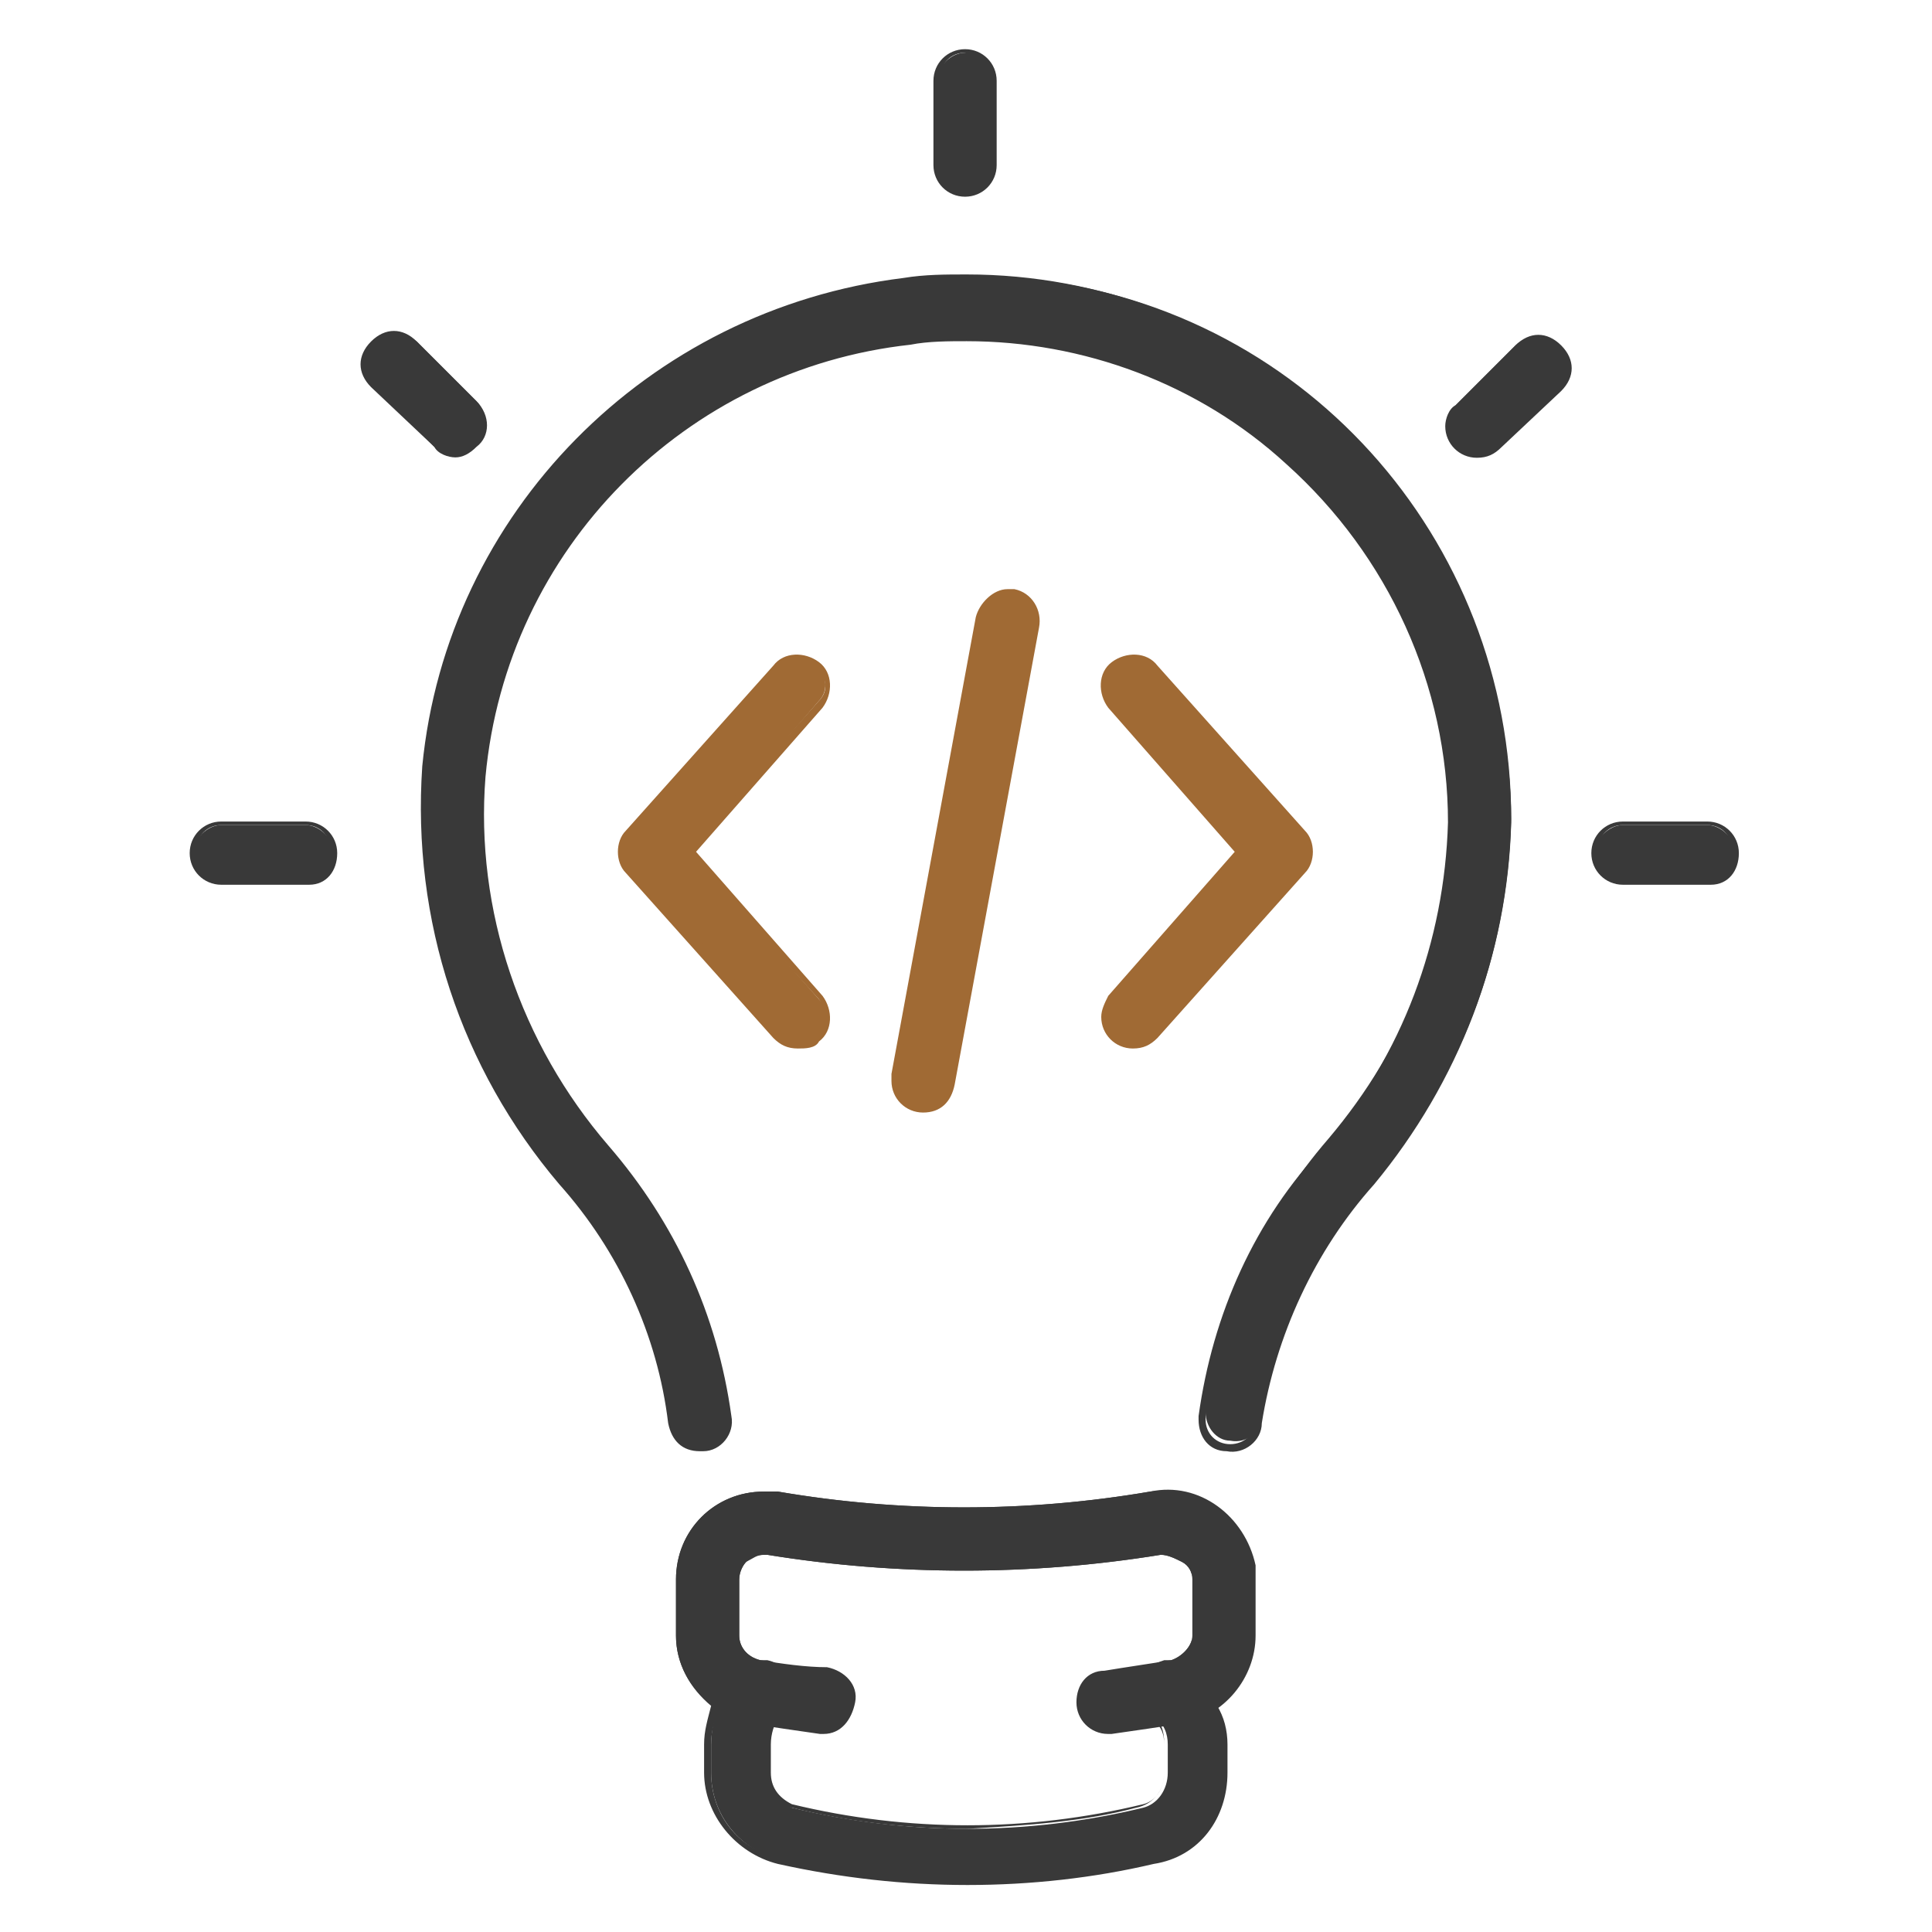
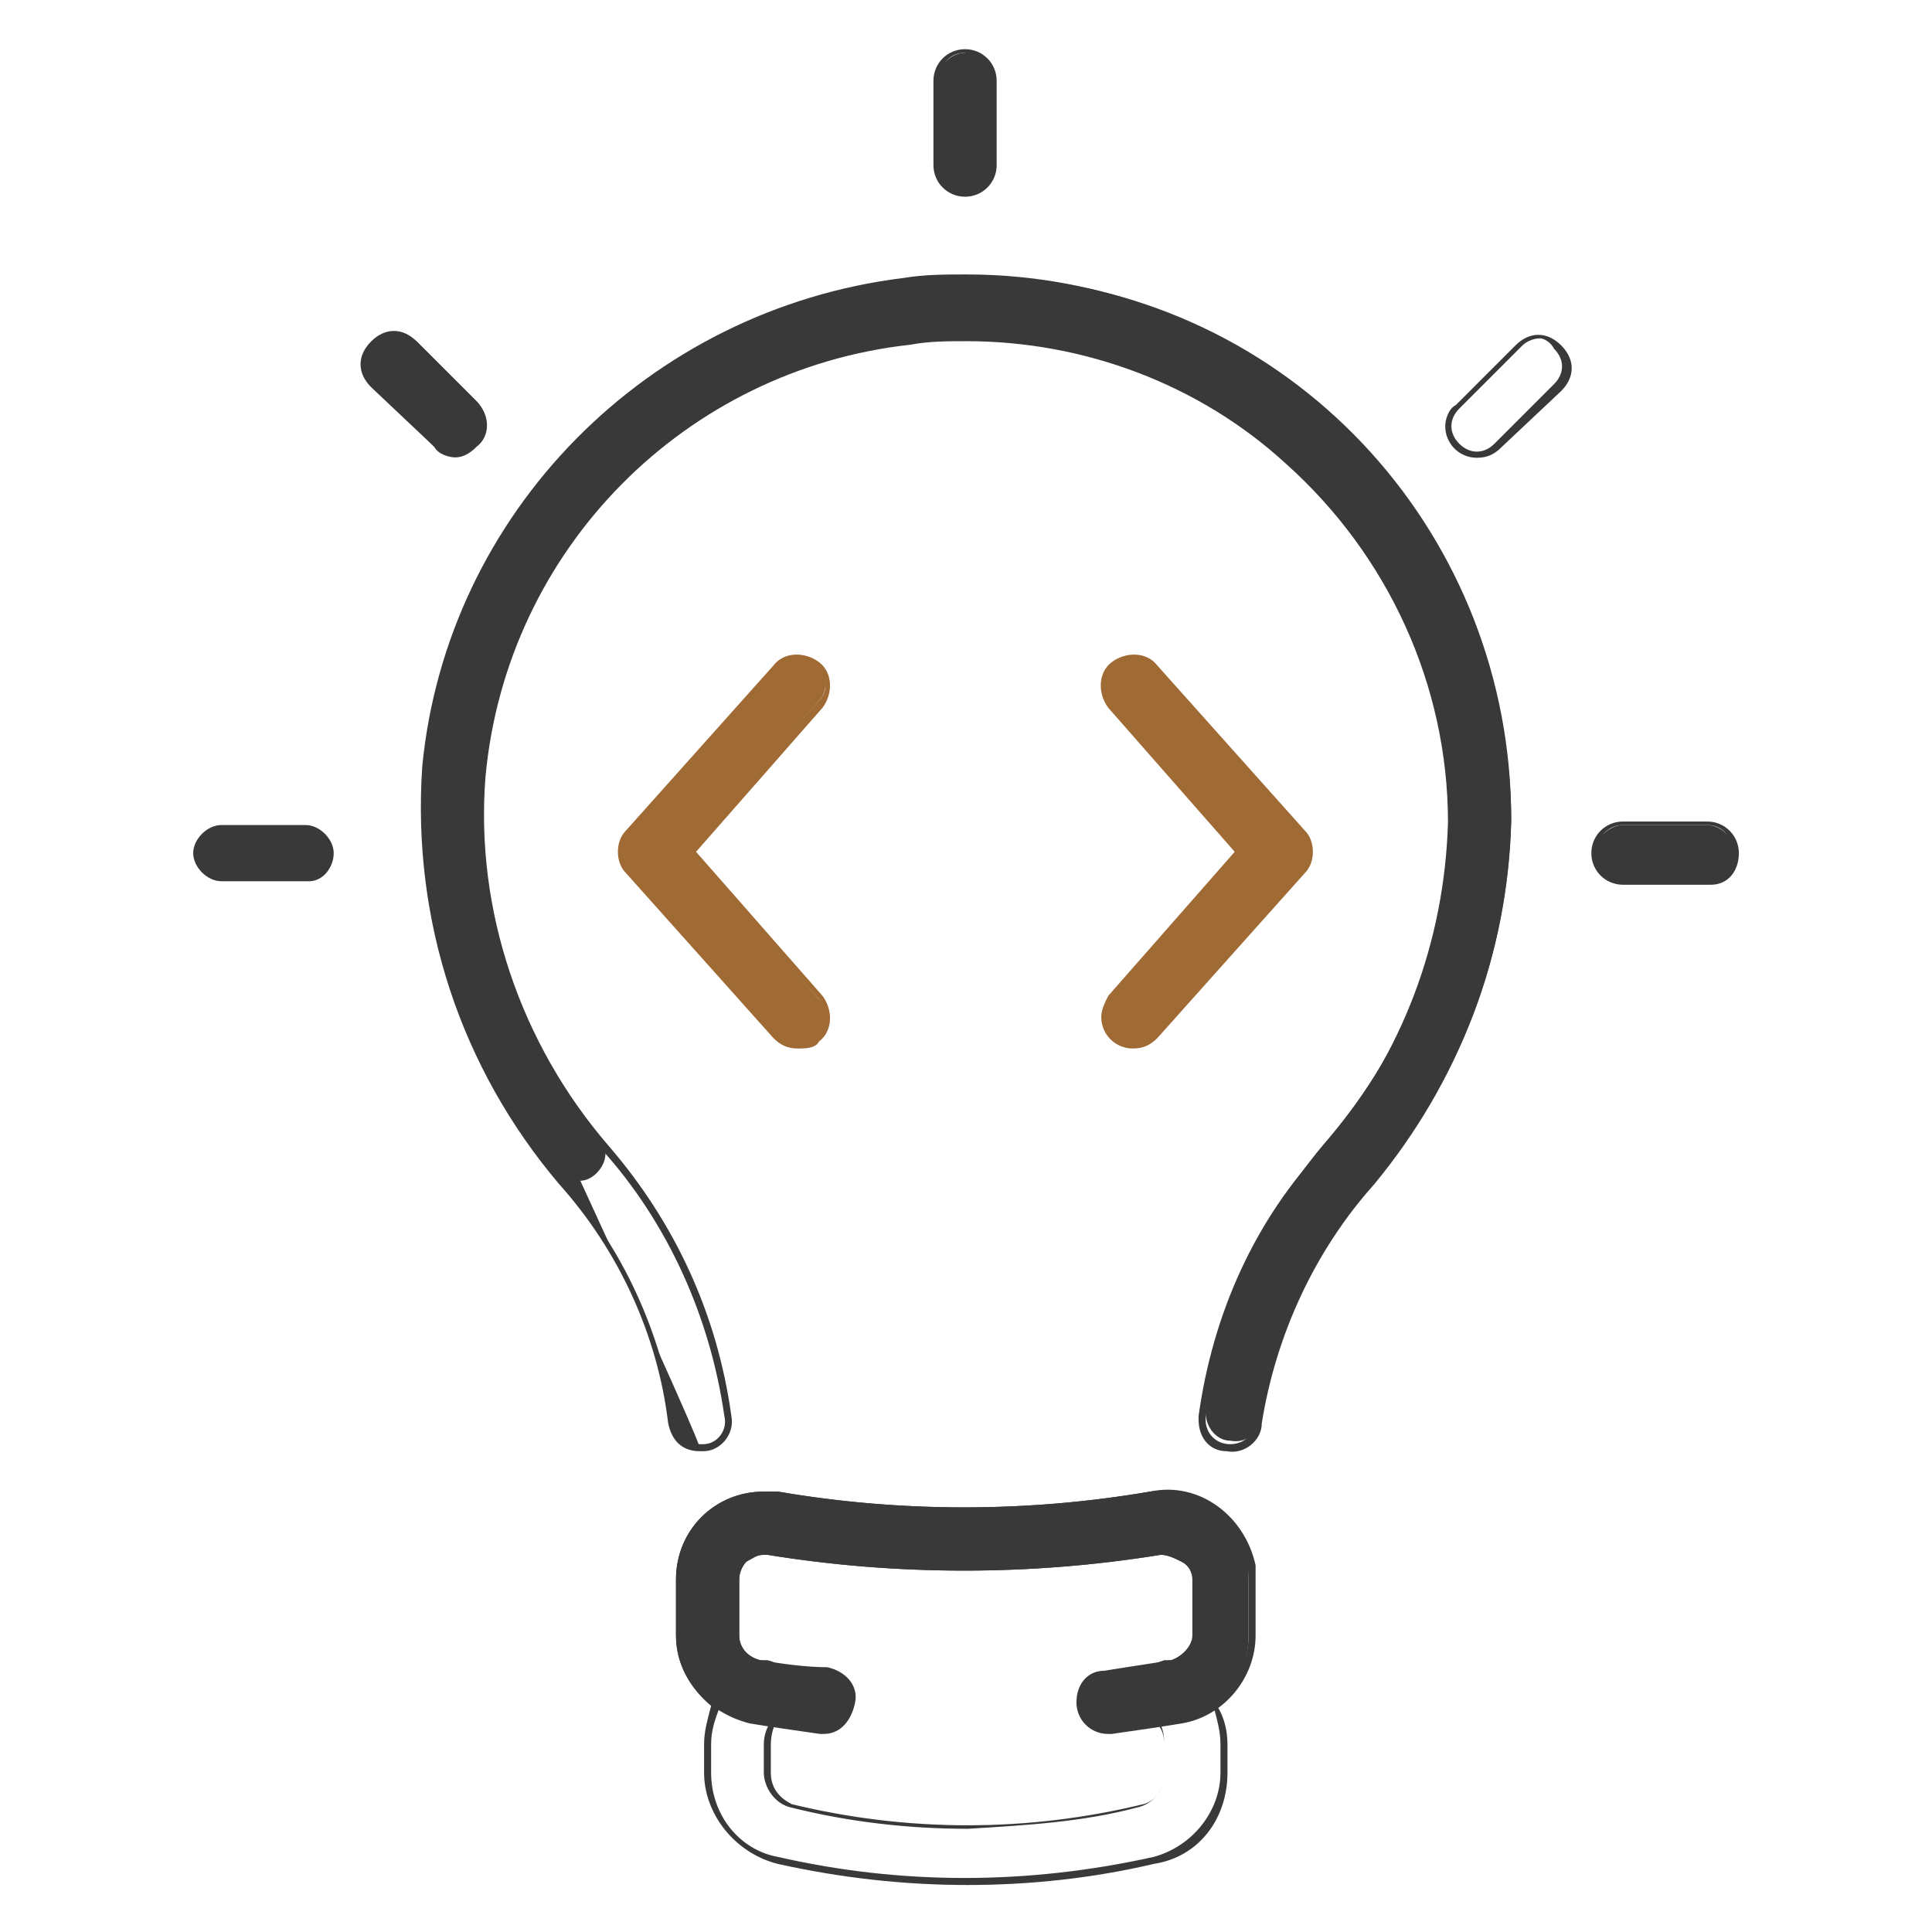
<svg xmlns="http://www.w3.org/2000/svg" version="1.1" id="圖層_1" x="0px" y="0px" viewBox="0 0 55 55" style="enable-background:new 0 0 55 55;" xml:space="preserve">
  <style type="text/css">
	.st0{fill:#A06A34;}
	.st1{fill:#393939;}
</style>
  <g transform="translate(-246.9 -779.4)">
    <g transform="translate(259.215 794.972)">
      <g transform="translate(7.763 0)">
-         <path class="st0" d="M6.2,16c-0.5,0-0.8-0.4-0.8-0.8c0,0,0-0.1,0-0.1L7.8,2c0.1-0.4,0.5-0.8,0.9-0.7c0.4,0.1,0.8,0.5,0.7,0.9     c0,0,0,0,0,0.1L7,15.3C7,15.7,6.6,16,6.2,16z" />
-         <path class="st0" d="M6.2,16.1c-0.5,0-0.9-0.4-0.9-0.9c0-0.1,0-0.1,0-0.2L7.7,2c0.1-0.4,0.5-0.8,0.9-0.8c0.1,0,0.1,0,0.2,0     c0.5,0.1,0.8,0.6,0.7,1.1v0l-2.4,13C7,15.8,6.7,16.1,6.2,16.1z M8.6,1.4C8.3,1.4,8,1.7,7.9,2l-2.4,13c-0.1,0.4,0.2,0.8,0.6,0.8     c0.4,0.1,0.8-0.2,0.8-0.6l0,0l2.4-13c0.1-0.4-0.2-0.8-0.6-0.8c0,0,0,0,0,0C8.7,1.4,8.7,1.4,8.6,1.4L8.6,1.4z" />
-       </g>
+         </g>
      <g transform="translate(0 1.777)">
        <g transform="translate(13.735 0)">
          <path class="st0" d="M6.2,12.4c-0.4,0-0.8-0.4-0.8-0.8c0-0.2,0.1-0.4,0.2-0.5l3.7-4.2L5.6,2.7C5.3,2.4,5.4,1.8,5.7,1.5      C6,1.2,6.5,1.3,6.8,1.6l0,0L11,6.4c0.3,0.3,0.3,0.8,0,1.1l-4.2,4.7C6.7,12.3,6.5,12.4,6.2,12.4z" />
          <path class="st0" d="M6.2,12.5c-0.5,0-0.9-0.4-0.9-0.9c0-0.2,0.1-0.4,0.2-0.6l3.6-4.1L5.5,2.8c-0.3-0.4-0.3-1,0.1-1.3      c0.4-0.3,1-0.3,1.3,0.1l4.2,4.7c0.3,0.3,0.3,0.9,0,1.2l-4.2,4.7C6.7,12.4,6.5,12.5,6.2,12.5z M6.2,1.4c-0.4,0-0.7,0.3-0.7,0.7      c0,0.2,0.1,0.3,0.2,0.5l3.8,4.3l-3.8,4.3c-0.3,0.3-0.2,0.7,0.1,1c0.3,0.3,0.7,0.2,1-0.1l4.2-4.7c0.2-0.3,0.2-0.7,0-0.9L6.8,1.7      C6.6,1.5,6.4,1.4,6.2,1.4L6.2,1.4z" />
        </g>
        <path class="st0" d="M10.4,12.4c-0.2,0-0.5-0.1-0.6-0.3L5.6,7.4c-0.3-0.3-0.3-0.8,0-1.1l4.2-4.7c0.3-0.3,0.8-0.4,1.1-0.1     c0.3,0.3,0.4,0.8,0.1,1.1l0,0L7.3,6.9l3.7,4.2c0.3,0.3,0.3,0.9-0.1,1.1C10.8,12.4,10.6,12.4,10.4,12.4L10.4,12.4z" />
        <path class="st0" d="M10.4,12.5c-0.3,0-0.5-0.1-0.7-0.3L5.5,7.5c-0.3-0.3-0.3-0.9,0-1.2l4.2-4.7c0.3-0.4,0.9-0.4,1.3-0.1     c0.4,0.3,0.4,0.9,0.1,1.3L7.5,6.9l3.6,4.1c0.3,0.4,0.3,1-0.1,1.3C10.9,12.5,10.6,12.5,10.4,12.5L10.4,12.5z M10.4,1.4     c-0.2,0-0.4,0.1-0.5,0.2L5.7,6.4c-0.2,0.3-0.2,0.7,0,0.9l4.2,4.7c0.3,0.3,0.7,0.3,1,0.1c0.3-0.3,0.3-0.7,0.1-1L7.2,6.9l3.8-4.3     c0.3-0.3,0.2-0.7-0.1-1C10.8,1.5,10.6,1.4,10.4,1.4L10.4,1.4z" />
      </g>
    </g>
    <g transform="translate(253.521 786.013)">
-       <path class="st1" d="M13.3,34.6c-0.4,0-0.8-0.3-0.8-0.7c-0.4-2.5-1.4-4.9-3.1-6.8c-2.8-3.3-4.2-7.5-3.9-11.8    c0.8-8.5,8.3-14.8,16.9-14c8,0.7,14,7.4,14,15.4c-0.1,3.8-1.4,7.4-3.9,10.2c-1.7,1.9-2.9,4.3-3.2,6.8c0,0.4-0.4,0.8-0.9,0.7    c-0.4,0-0.7-0.4-0.7-0.8c0,0,0-0.1,0-0.1c0.4-2.9,1.6-5.5,3.5-7.7c2.2-2.6,3.5-5.8,3.5-9.2C34.7,9.2,28.5,3,20.9,3    C13.7,3,7.8,8.4,7.1,15.5c-0.3,3.9,1,7.7,3.5,10.6c1.9,2.1,3.1,4.8,3.5,7.6c0.1,0.4-0.3,0.9-0.7,0.9c0,0,0,0,0,0    C13.4,34.6,13.3,34.6,13.3,34.6z" />
+       <path class="st1" d="M13.3,34.6c-0.4,0-0.8-0.3-0.8-0.7c-0.4-2.5-1.4-4.9-3.1-6.8c-2.8-3.3-4.2-7.5-3.9-11.8    c0.8-8.5,8.3-14.8,16.9-14c8,0.7,14,7.4,14,15.4c-0.1,3.8-1.4,7.4-3.9,10.2c-1.7,1.9-2.9,4.3-3.2,6.8c0,0.4-0.4,0.8-0.9,0.7    c-0.4,0-0.7-0.4-0.7-0.8c0,0,0-0.1,0-0.1c0.4-2.9,1.6-5.5,3.5-7.7c2.2-2.6,3.5-5.8,3.5-9.2C34.7,9.2,28.5,3,20.9,3    C13.7,3,7.8,8.4,7.1,15.5c-0.3,3.9,1,7.7,3.5,10.6c0.1,0.4-0.3,0.9-0.7,0.9c0,0,0,0,0,0    C13.4,34.6,13.3,34.6,13.3,34.6z" />
      <path class="st1" d="M13.3,34.7c-0.5,0-0.8-0.3-0.9-0.8c-0.3-2.5-1.4-4.9-3.1-6.8c-2.8-3.3-4.2-7.5-3.9-11.9    C6.1,8,11.8,2.2,19.1,1.3c0.6-0.1,1.2-0.1,1.8-0.1c3.8,0,7.5,1.4,10.3,4c3.3,3,5.2,7.2,5.2,11.6c-0.1,3.8-1.5,7.4-3.9,10.3    c-1.7,1.9-2.8,4.3-3.2,6.8c0,0.5-0.5,0.9-1,0.8c-0.5,0-0.8-0.4-0.8-0.9c0,0,0-0.1,0-0.1c0.4-2.9,1.6-5.6,3.6-7.7    c2.2-2.6,3.4-5.8,3.5-9.2c0-3.9-1.7-7.6-4.6-10.2c-2.5-2.3-5.8-3.5-9.1-3.5c-0.5,0-1.1,0-1.6,0.1C12.9,3.9,7.8,9,7.2,15.5    c-0.3,3.8,1,7.6,3.5,10.5c1.9,2.2,3.1,4.8,3.5,7.7c0.1,0.5-0.3,1-0.8,1C13.4,34.7,13.3,34.7,13.3,34.7z M20.9,1.4    c-0.6,0-1.2,0-1.8,0.1C11.9,2.4,6.3,8.1,5.6,15.3C5.3,19.6,6.7,23.8,9.4,27c1.7,1.9,2.8,4.3,3.2,6.9c0,0.4,0.3,0.6,0.7,0.6    c0,0,0.1,0,0.1,0c0.4,0,0.7-0.4,0.6-0.8c0,0,0,0,0,0c-0.4-2.8-1.6-5.5-3.5-7.6C8,23.2,6.7,19.4,7,15.5C7.6,8.9,12.8,3.7,19.3,3    c0.5-0.1,1.1-0.1,1.6-0.1c7.7,0,13.9,6.3,13.9,13.9c-0.1,3.4-1.3,6.7-3.6,9.3c-1.9,2.1-3.1,4.8-3.5,7.6c0,0,0,0.1,0,0.1    c0,0.4,0.3,0.7,0.7,0.7c0.4,0,0.7-0.3,0.7-0.6c0.3-2.6,1.5-5,3.2-6.9c2.4-2.8,3.8-6.4,3.9-10.2c0-4.4-1.9-8.5-5.1-11.5    C28.3,2.8,24.7,1.4,20.9,1.4L20.9,1.4z" />
    </g>
    <g transform="translate(260.844 820.562)">
-       <path class="st1" d="M13.6,12.4c-1.8,0-3.6-0.2-5.3-0.6c-1.2-0.3-2-1.3-2-2.5V8.5c0-0.4,0.1-0.8,0.2-1.1c-0.7-0.5-1-1.2-1-2V3.8    c0-1.3,1.1-2.4,2.4-2.4c0.1,0,0.3,0,0.4,0c3.5,0.6,7.1,0.6,10.6,0l0,0c1.3-0.2,2.6,0.7,2.8,2c0,0.1,0,0.3,0,0.4v1.6    c0,0.8-0.4,1.6-1,2c0.2,0.3,0.2,0.7,0.2,1.1v0.8c0,1.2-0.8,2.3-2,2.5C17.1,12.2,15.4,12.4,13.6,12.4z M7.8,3C7.7,3,7.5,3,7.3,3.2    C7.1,3.3,7,3.5,7,3.8v1.6c0,0.4,0.3,0.7,0.7,0.8l0.1,0l0.1,0c0.4,0.1,0.7,0.5,0.7,0.9c0,0.2-0.2,0.4-0.3,0.5    C8,7.9,7.8,8.2,7.9,8.5v0.8c0,0.4,0.3,0.8,0.7,1c3.3,0.8,6.7,0.8,10,0c0.4-0.1,0.7-0.5,0.7-1V8.5c0-0.3-0.1-0.6-0.4-0.8    c-0.4-0.3-0.4-0.8-0.2-1.1c0.1-0.2,0.3-0.3,0.5-0.3l0.1,0l0.1,0c0.4-0.1,0.7-0.4,0.7-0.8V3.8c0-0.2-0.1-0.5-0.3-0.6    C19.6,3,19.4,2.9,19.1,3l0,0C15.4,3.6,11.7,3.6,8,3C7.9,3,7.9,3,7.8,3L7.8,3z M19,2.2L19,2.2z" />
      <path class="st1" d="M13.6,12.5c-1.8,0-3.6-0.2-5.4-0.6C7,11.6,6.1,10.5,6.1,9.3V8.5c0-0.4,0.1-0.7,0.2-1.1c-0.6-0.5-1-1.2-1-2    V3.8c0-1.4,1.1-2.5,2.5-2.5c0.1,0,0.3,0,0.4,0c3.5,0.6,7.1,0.6,10.6,0c1.4-0.2,2.7,0.7,2.9,2.1c0,0.1,0,0.3,0,0.4v1.6    c0,0.8-0.4,1.6-1,2C20.9,7.7,21,8.1,21,8.5v0.8c0,1.3-0.8,2.4-2.1,2.6C17.2,12.3,15.4,12.5,13.6,12.5z M7.8,1.4    c-1.3,0-2.3,1.1-2.3,2.3c0,0,0,0,0,0v1.6c0,0.8,0.4,1.5,1,1.9l0.1,0l0,0.1C6.4,7.8,6.3,8.1,6.3,8.5v0.8c0,1.2,0.8,2.2,1.9,2.4    c3.5,0.8,7.1,0.8,10.7,0c1.1-0.3,1.9-1.3,1.9-2.4V8.5c0-0.4-0.1-0.7-0.2-1.1l0-0.1l0.1,0c0.6-0.4,1-1.2,1-1.9V3.8    c0-1.3-1-2.3-2.3-2.3c-0.1,0-0.3,0-0.4,0c-3.5,0.6-7.1,0.6-10.7,0C8.1,1.5,8,1.4,7.8,1.4L7.8,1.4z M13.6,10.9    c-1.7,0-3.4-0.2-5-0.6c-0.5-0.1-0.8-0.6-0.8-1V8.5c0-0.4,0.2-0.7,0.4-0.9c0.3-0.2,0.4-0.7,0.2-1C8.2,6.4,8.1,6.3,7.9,6.3l-0.1,0    l-0.1,0C7.3,6.2,6.9,5.8,6.9,5.4V3.8c0-0.3,0.1-0.5,0.3-0.7c0.2-0.1,0.4-0.2,0.6-0.2c0,0,0.1,0,0.1,0c3.7,0.6,7.4,0.6,11.1,0h0    c0,0,0.1,0,0.1,0c0.2,0,0.4,0.1,0.6,0.2c0.2,0.2,0.3,0.4,0.3,0.7v1.6c0,0.4-0.3,0.8-0.7,0.9l-0.1,0l-0.1,0    c-0.4,0.1-0.6,0.4-0.6,0.8c0,0.2,0.1,0.3,0.3,0.5c0.3,0.2,0.4,0.5,0.4,0.9v0.8c0,0.5-0.3,0.9-0.8,1C16.9,10.7,15.3,10.8,13.6,10.9    L13.6,10.9z M7.8,3.1c-0.2,0-0.3,0.1-0.5,0.2C7.2,3.4,7.1,3.6,7.1,3.8v1.6c0,0.3,0.2,0.6,0.6,0.7l0.1,0l0.1,0    c0.5,0.1,0.8,0.6,0.7,1.1c0,0.2-0.2,0.4-0.4,0.6C8.1,7.9,8,8.2,8,8.5v0.8c0,0.4,0.2,0.7,0.6,0.9c3.3,0.8,6.7,0.8,10,0    c0.4-0.1,0.6-0.5,0.6-0.9V8.5c0-0.3-0.1-0.6-0.4-0.7c-0.4-0.3-0.5-0.9-0.2-1.3c0.1-0.2,0.3-0.3,0.6-0.4l0.1,0l0.1,0    C19.7,6,20,5.7,20,5.4V3.8c0-0.2-0.1-0.4-0.3-0.5c-0.2-0.1-0.4-0.2-0.6-0.2h0c-3.7,0.6-7.5,0.6-11.2,0C7.9,3.1,7.9,3.1,7.8,3.1    L7.8,3.1z" />
    </g>
    <g transform="translate(260.844 820.562)">
      <path class="st1" d="M17.6,8.1c-0.4,0-0.8-0.4-0.8-0.8c0-0.4,0.3-0.8,0.7-0.8c0.6-0.1,1.3-0.2,1.9-0.3c0.4-0.1,0.7-0.4,0.7-0.8    V3.8c0-0.2-0.1-0.5-0.3-0.6C19.6,3,19.4,2.9,19.1,3C15.4,3.6,11.7,3.6,8,3c-0.2,0-0.5,0-0.7,0.2C7.1,3.3,7,3.5,7,3.8v1.6    c0,0.4,0.3,0.7,0.7,0.8c0.6,0.1,1.2,0.2,1.9,0.3c0.4,0.1,0.8,0.5,0.7,0.9S9.8,8.1,9.4,8.1C8.7,8,8,7.9,7.4,7.8    c-1.2-0.2-2-1.2-2-2.4V3.8c0-1.3,1.1-2.4,2.4-2.4c0.1,0,0.3,0,0.4,0c3.5,0.6,7.1,0.6,10.6,0c1.3-0.2,2.6,0.7,2.8,2    c0,0.1,0,0.3,0,0.4v1.6c0,1.2-0.8,2.2-2,2.4C19.1,7.9,18.4,8,17.6,8.1C17.7,8.1,17.7,8.1,17.6,8.1z" />
      <path class="st1" d="M17.6,8.2c-0.5,0-0.9-0.4-0.9-0.9c0-0.5,0.3-0.9,0.8-0.9c0.6-0.1,1.3-0.2,1.9-0.3C19.7,6,20,5.7,20,5.4V3.8    c0-0.2-0.1-0.4-0.3-0.5c-0.2-0.1-0.4-0.2-0.6-0.2c-3.7,0.6-7.5,0.6-11.2,0c-0.2,0-0.4,0-0.6,0.2C7.2,3.4,7.1,3.6,7.1,3.8v1.6    c0,0.3,0.2,0.6,0.6,0.7C8.3,6.2,9,6.3,9.6,6.3c0.5,0.1,0.9,0.5,0.8,1C10.3,7.8,10,8.2,9.5,8.2c0,0-0.1,0-0.1,0    C8.7,8.1,8,8,7.4,7.9C6.2,7.6,5.3,6.6,5.3,5.4V3.8c0-1.4,1.1-2.5,2.5-2.5c0.1,0,0.3,0,0.4,0c3.5,0.6,7.1,0.6,10.6,0    C20.2,1,21.5,2,21.8,3.4c0,0.1,0,0.3,0,0.4v1.6c0,1.2-0.9,2.3-2.1,2.5c-0.6,0.1-1.3,0.2-2,0.3C17.7,8.2,17.7,8.2,17.6,8.2z     M19.3,2.9c0.2,0,0.4,0.1,0.6,0.2c0.2,0.2,0.3,0.4,0.3,0.7v1.6c0,0.4-0.3,0.8-0.7,0.9c-0.6,0.1-1.2,0.2-1.9,0.3    c-0.4,0-0.7,0.4-0.6,0.8C17,7.7,17.3,8,17.6,8c0,0,0.1,0,0.1,0c0.7-0.1,1.3-0.2,2-0.3c1.1-0.2,1.9-1.2,1.9-2.3V3.8    c0-1.3-1-2.3-2.3-2.3c-0.1,0-0.3,0-0.4,0c-3.5,0.6-7.1,0.6-10.7,0C6.9,1.3,5.7,2.1,5.5,3.4c0,0.1,0,0.3,0,0.4v1.6    c0,1.1,0.8,2.1,1.9,2.3c0.6,0.1,1.3,0.2,2,0.3c0,0,0.1,0,0.1,0c0.4,0,0.7-0.3,0.7-0.7c0-0.4-0.3-0.7-0.6-0.7    C8.9,6.5,8.3,6.4,7.7,6.3C7.3,6.2,6.9,5.8,6.9,5.4V3.8c0-0.3,0.1-0.5,0.3-0.7c0.2-0.1,0.4-0.2,0.6-0.2c0,0,0.1,0,0.1,0    c3.7,0.6,7.4,0.6,11.1,0C19.2,2.9,19.2,2.9,19.3,2.9z" />
    </g>
    <g transform="translate(268.173 779.5)">
      <path class="st1" d="M6.2,5.4C5.8,5.4,5.4,5,5.4,4.6l0,0V2.2c0-0.4,0.4-0.8,0.8-0.8C6.7,1.3,7,1.7,7,2.2l0,0v2.4    C7,5,6.7,5.4,6.2,5.4C6.2,5.4,6.2,5.4,6.2,5.4z" />
      <path class="st1" d="M6.2,5.5c-0.5,0-0.9-0.4-0.9-0.9V2.2c0-0.5,0.4-0.9,0.9-0.9c0.5,0,0.9,0.4,0.9,0.9v2.4    C7.1,5.1,6.7,5.5,6.2,5.5z M6.2,1.4c-0.4,0-0.7,0.3-0.7,0.7v2.4c0,0.4,0.3,0.7,0.7,0.7c0.4,0,0.7-0.3,0.7-0.7l0,0V2.2    C6.9,1.8,6.6,1.4,6.2,1.4z" />
    </g>
    <g transform="translate(251.864 787.621)">
      <path class="st1" d="M8,4.7c-0.2,0-0.4-0.1-0.6-0.2L5.7,2.7c-0.3-0.3-0.3-0.8,0-1.2c0.3-0.3,0.8-0.3,1.2,0l1.7,1.7    c0.3,0.3,0.3,0.8,0,1.2C8.4,4.6,8.2,4.7,8,4.7L8,4.7z" />
      <path class="st1" d="M8,4.8c-0.2,0-0.5-0.1-0.6-0.3L5.6,2.8c-0.4-0.4-0.4-0.9,0-1.3c0.4-0.4,0.9-0.4,1.3,0l0,0l1.7,1.7    C9,3.6,9,4.2,8.6,4.5C8.4,4.7,8.2,4.8,8,4.8L8,4.8z M6.2,1.4c-0.4,0-0.7,0.3-0.7,0.7c0,0.2,0.1,0.4,0.2,0.5l1.7,1.7    c0.3,0.3,0.7,0.3,1,0s0.3-0.7,0-1L6.7,1.7C6.6,1.5,6.4,1.4,6.2,1.4L6.2,1.4z" />
    </g>
    <g transform="translate(247 801.487)">
      <path class="st1" d="M8.7,3H6.2C5.8,3,5.4,2.6,5.4,2.2s0.4-0.8,0.8-0.8h2.4c0.4,0,0.8,0.4,0.8,0.8S9.1,3,8.7,3z" />
-       <path class="st1" d="M8.7,3.1H6.2c-0.5,0-0.9-0.4-0.9-0.9s0.4-0.9,0.9-0.9l0,0h2.4c0.5,0,0.9,0.4,0.9,0.9S9.2,3.1,8.7,3.1z     M6.2,1.4c-0.4,0-0.7,0.3-0.7,0.7c0,0.4,0.3,0.7,0.7,0.7l0,0h2.4c0.4,0,0.7-0.3,0.7-0.7c0-0.4-0.3-0.7-0.7-0.7l0,0H6.2z" />
    </g>
    <g transform="translate(282.743 787.632)">
-       <path class="st1" d="M6.2,4.7c-0.4,0-0.8-0.4-0.8-0.8c0-0.2,0.1-0.4,0.2-0.6l1.7-1.7c0.3-0.3,0.8-0.3,1.2,0s0.3,0.8,0,1.2L6.8,4.5    C6.7,4.6,6.4,4.7,6.2,4.7z" />
      <path class="st1" d="M6.2,4.8c-0.5,0-0.9-0.4-0.9-0.9c0-0.2,0.1-0.5,0.3-0.6l1.7-1.7c0.4-0.4,0.9-0.4,1.3,0s0.4,0.9,0,1.3L6.9,4.5    C6.7,4.7,6.5,4.8,6.2,4.8z M8,1.4c-0.2,0-0.4,0.1-0.5,0.2L5.7,3.4c-0.3,0.3-0.3,0.7,0,1s0.7,0.3,1,0l0,0l1.7-1.7    c0.3-0.3,0.3-0.7,0-1C8.3,1.5,8.1,1.4,8,1.4L8,1.4z" />
    </g>
    <g transform="translate(286.902 801.487)">
      <path class="st1" d="M8.7,3H6.2C5.8,3,5.4,2.6,5.4,2.2s0.4-0.8,0.8-0.8h2.4c0.4,0,0.8,0.4,0.8,0.8S9.1,3,8.7,3z" />
      <path class="st1" d="M8.7,3.1H6.2c-0.5,0-0.9-0.4-0.9-0.9s0.4-0.9,0.9-0.9h2.4c0.5,0,0.9,0.4,0.9,0.9S9.2,3.1,8.7,3.1z M6.2,1.4    c-0.4,0-0.7,0.3-0.7,0.7c0,0.4,0.3,0.7,0.7,0.7h2.4c0.4,0,0.7-0.3,0.7-0.7c0-0.4-0.3-0.7-0.7-0.7H6.2z" />
    </g>
  </g>
</svg>